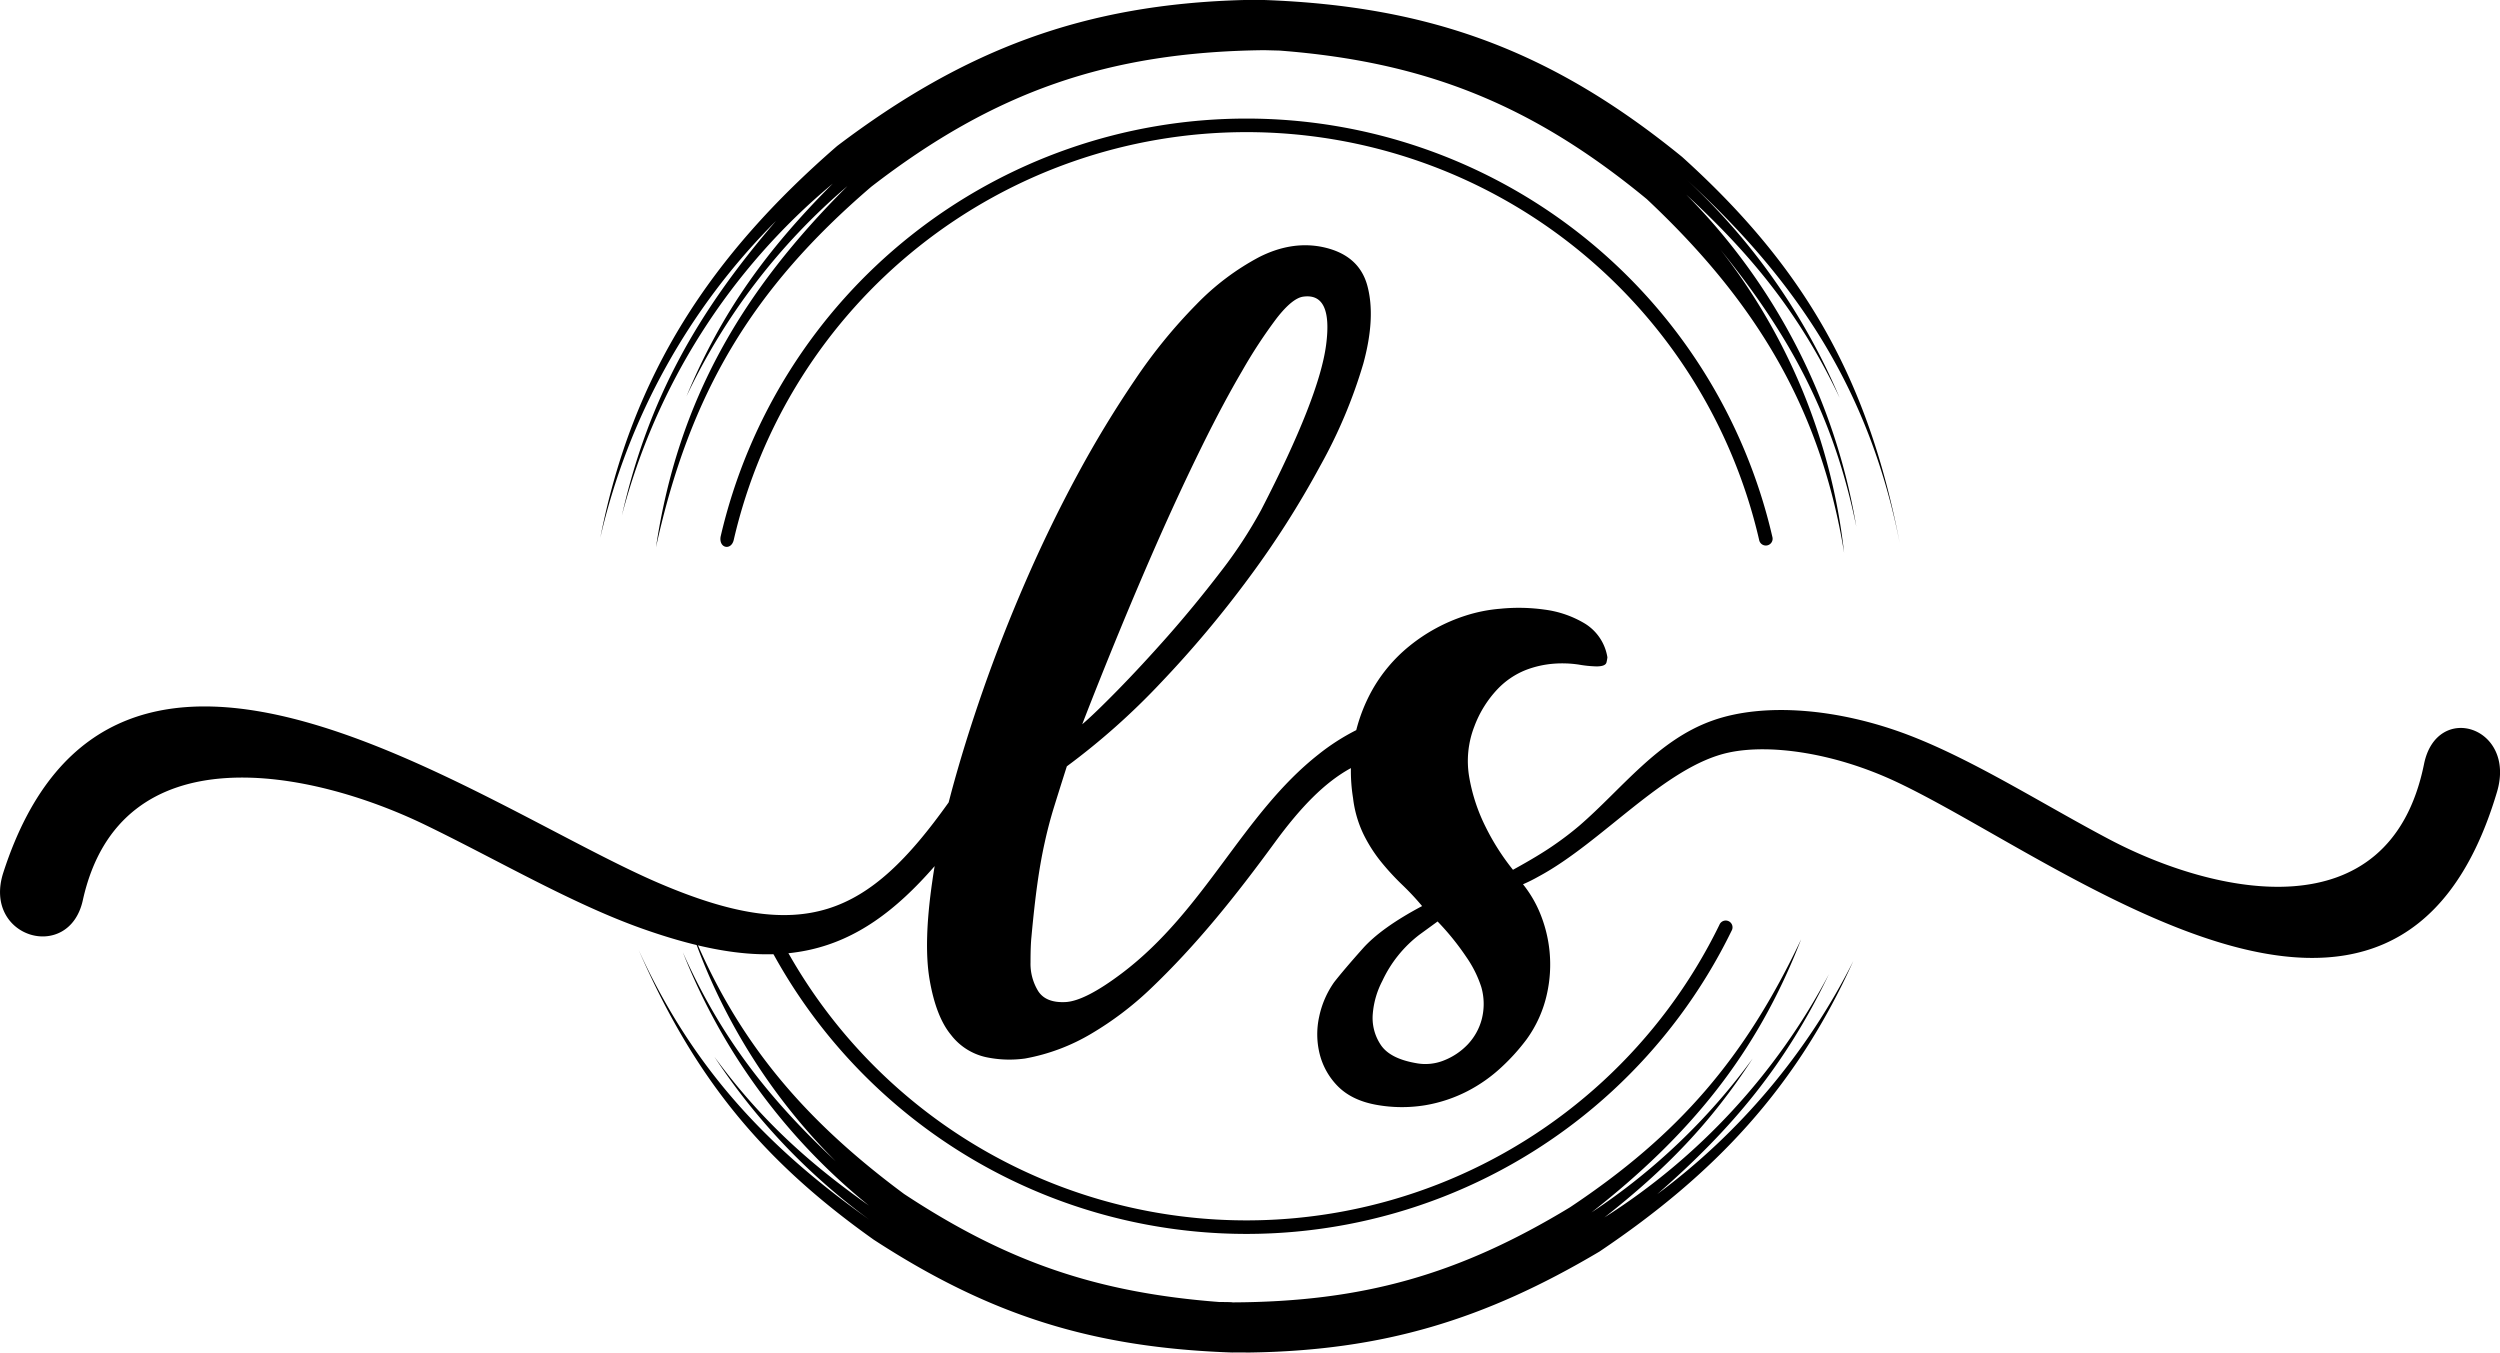
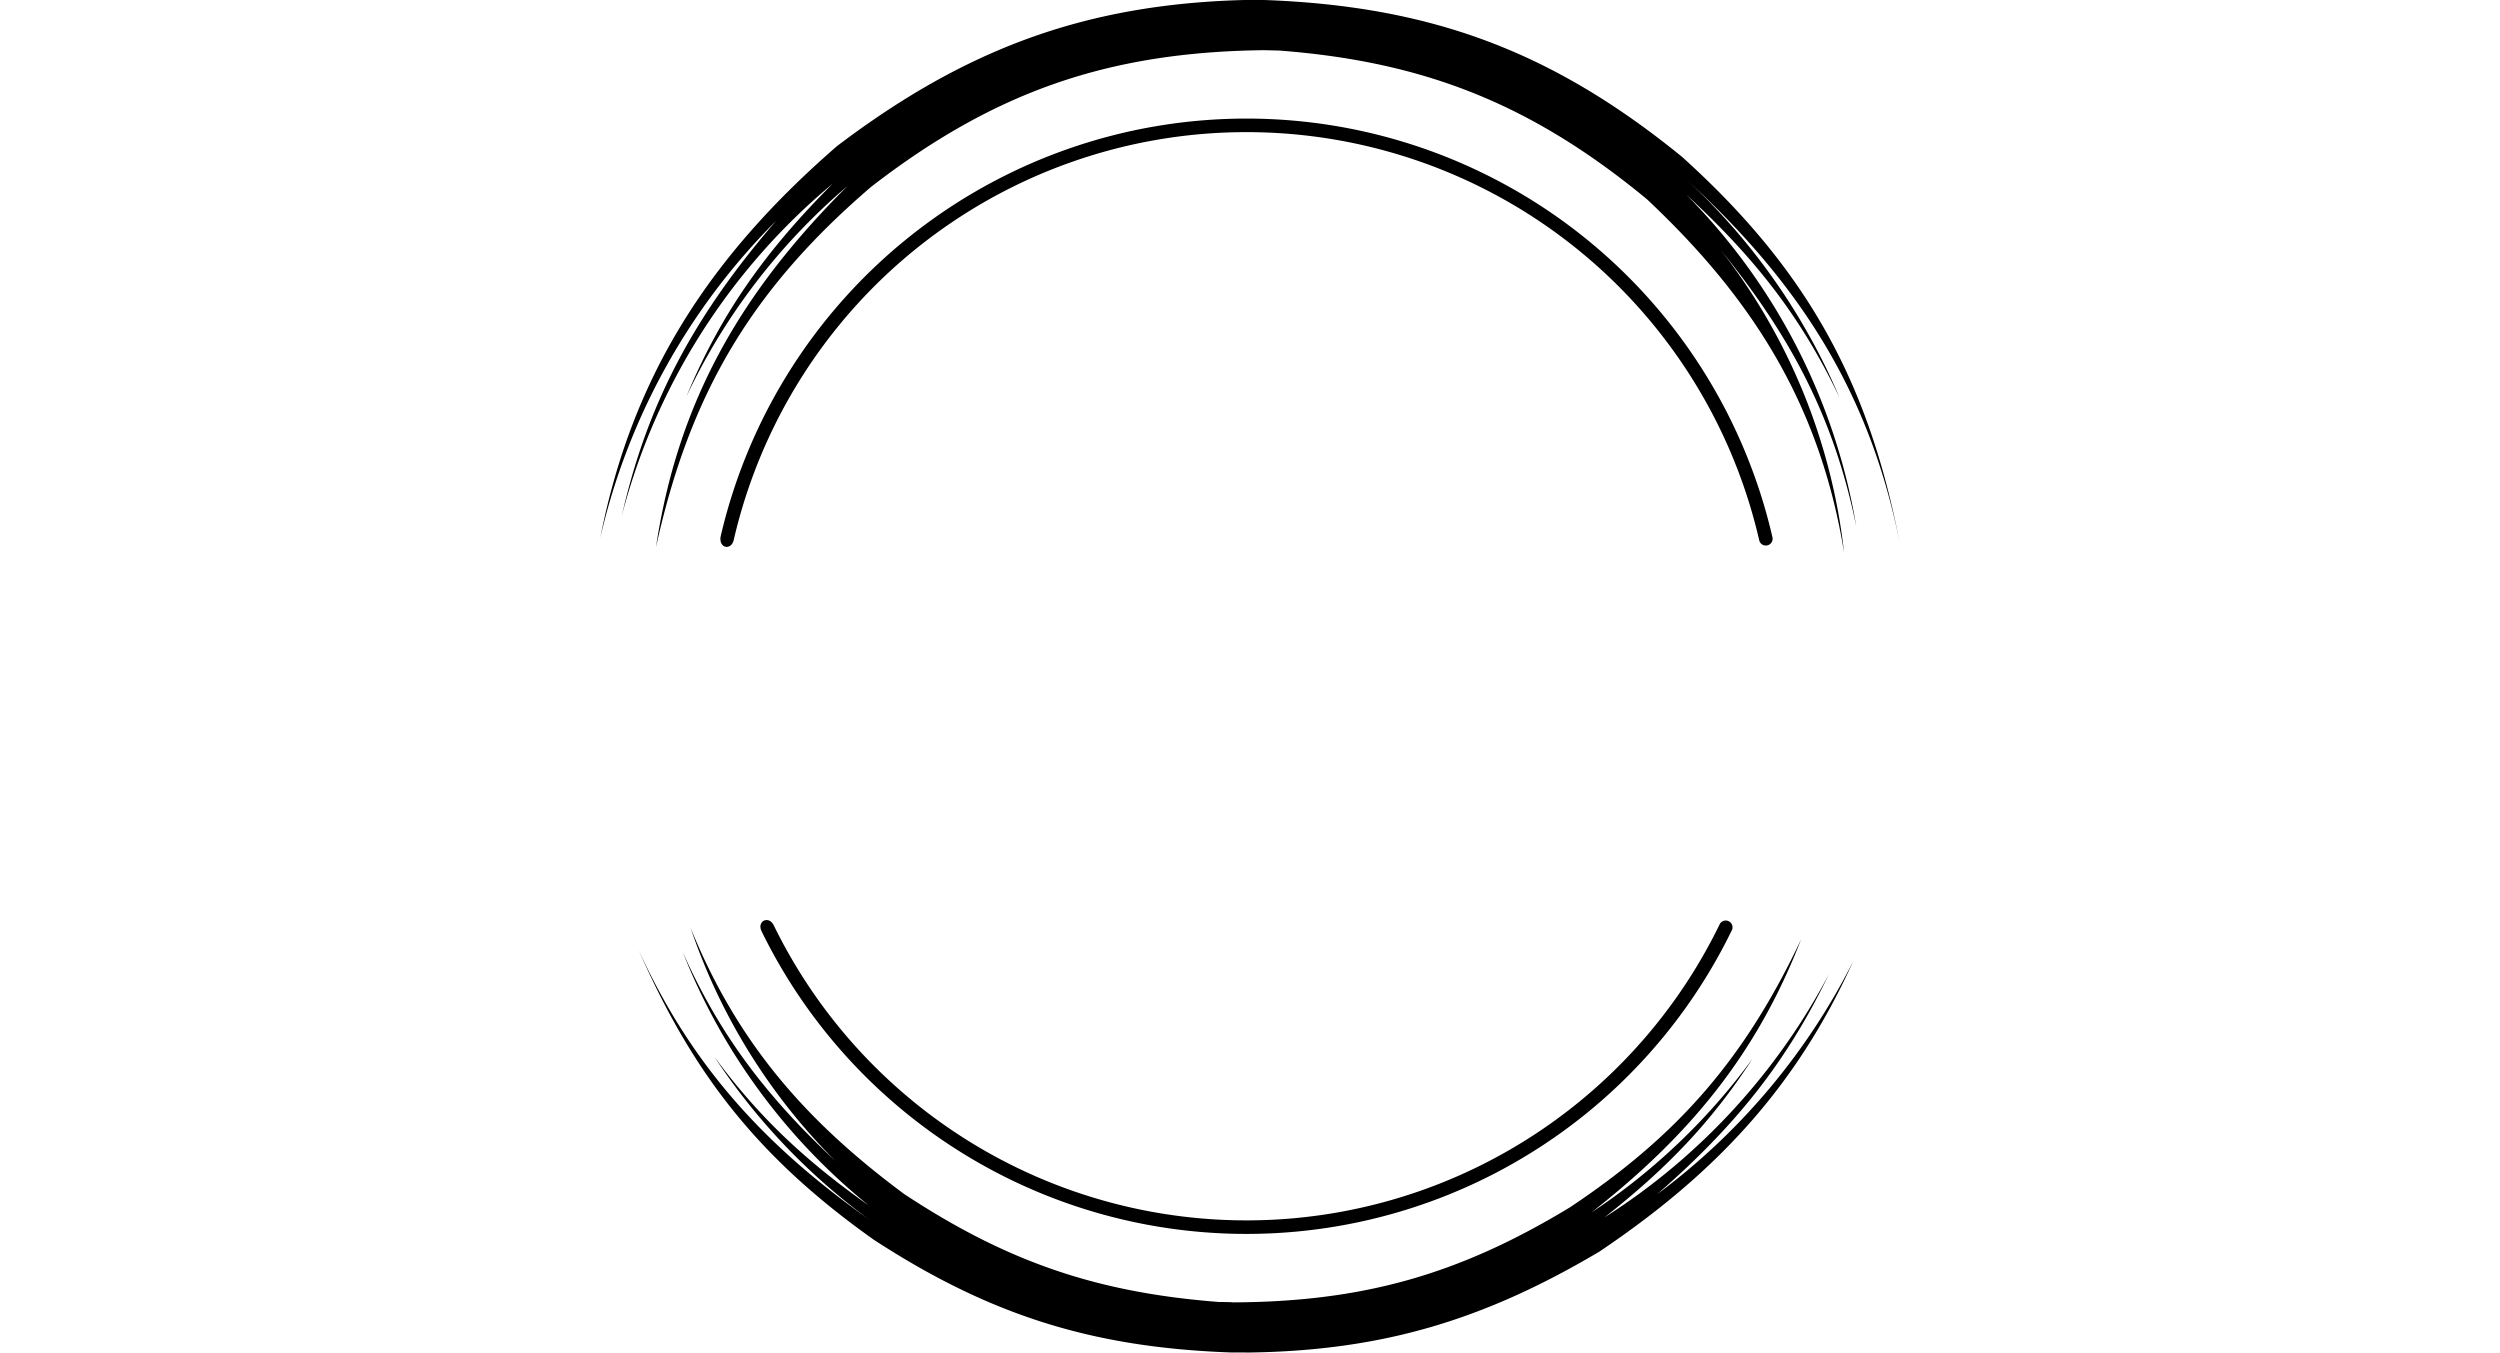
<svg xmlns="http://www.w3.org/2000/svg" viewBox="0 0 692 374.41">
  <defs>
    <style>.cls-1{fill-rule:evenodd;}</style>
  </defs>
  <g id="Слой_2" data-name="Слой 2">
    <g id="Layer_1" data-name="Layer 1">
-       <path class="cls-1" d="M397.93,255.06l-5,3.64a34.32,34.32,0,0,0-10.3,12.82,23.79,23.79,0,0,0-2.64,9.05,13.36,13.36,0,0,0,2.14,8.55q2.5,3.88,9.8,5.15a13.72,13.72,0,0,0,7.79-.76,18.36,18.36,0,0,0,6.53-4.39,16.17,16.17,0,0,0,3.9-7,17,17,0,0,0-.13-8.92,31.63,31.63,0,0,0-4.14-8.3,72.16,72.16,0,0,0-7.92-9.8M360.63,82.13q-3,.5-7.28,6a137.46,137.46,0,0,0-9.55,14.58q-5.28,9-11.06,20.73t-11.57,24.76q-5.78,13.07-11.31,26.51t-10.3,25.77q3.27-2.77,9.8-9.43T323.31,176q7.41-8.42,14.45-17.59a126,126,0,0,0,11.31-17.22q16.1-31.17,18-45.74T360.63,82.13Zm33,168.66a72.24,72.24,0,0,0-5.53-5.91,69.72,69.72,0,0,1-5.78-6.28,40.72,40.72,0,0,1-4.9-7.67,31.55,31.55,0,0,1-2.9-10.05,47.18,47.18,0,0,1-.59-8.27c-7.34,4-14,10.94-21.09,20.62-10.53,14.39-21.49,28.26-34.71,40.79a90,90,0,0,1-16,12.07A54.89,54.89,0,0,1,283.72,293a31.28,31.28,0,0,1-10.8-.38,16.73,16.73,0,0,1-9.68-6.16q-4.14-5-5.91-15.2t.76-27.52c.18-1.29.39-2.62.62-4-21.9,25.2-43,30.71-80.76,17.37-19.65-6.94-40.3-19.13-60.29-28.8-31.54-15.26-84.34-26.17-94.74,20.9-3.84,17.37-27.84,10.36-22-7.68,30.35-93.91,131.86-18.36,181.35,2.87,40.35,17.32,58,9.07,80.32-22.3l.66-2.52q3.64-13.58,8.8-28.4t11.81-30.16q6.66-15.33,14.33-29.53a301.4,301.4,0,0,1,16-26.4,144.26,144.26,0,0,1,17-20.86,69.52,69.52,0,0,1,17.35-13.07q8.67-4.39,17-2.89,10.56,2,12.94,10.81t-1.13,21.62A137.89,137.89,0,0,1,365.41,129a256.09,256.09,0,0,1-19.6,30.79A302.54,302.54,0,0,1,321.3,189a194.32,194.32,0,0,1-26,23.12q-2,6.28-3.52,11.18t-2.64,10.06q-1.14,5.15-2,11.31t-1.64,14.7c-.16,1.51-.25,3.85-.25,7a14.43,14.43,0,0,0,2.14,8c1.42,2.18,3.94,3.18,7.54,3s8.84-2.85,15.71-8.05c23-17.42,33.29-43.94,54.28-60.47a60.24,60.24,0,0,1,10.49-6.75A46.25,46.25,0,0,1,379.83,191a42.56,42.56,0,0,1,10.31-12.19,47.94,47.94,0,0,1,15.58-8.42,42.44,42.44,0,0,1,9.55-1.89,51.49,51.49,0,0,1,12.32.25,28.72,28.72,0,0,1,11.18,3.9,13.44,13.44,0,0,1,6.16,9.3,10.9,10.9,0,0,1-.25,1.38c-.17.75-1.09,1.13-2.77,1.13a32.5,32.5,0,0,1-4.9-.5,31,31,0,0,0-6.91-.25,27.31,27.31,0,0,0-7.79,1.76,22,22,0,0,0-7.79,5.28,30.48,30.48,0,0,0-6.41,10.3,26.37,26.37,0,0,0-1.38,14.33,49.49,49.49,0,0,0,4.52,13.57,64.53,64.53,0,0,0,7.54,11.81q7.29-4,11.44-6.91a86.89,86.89,0,0,0,6.91-5.28c11.92-10.29,21.6-23.7,36.9-29.12,14-5,34.63-3.53,54.58,4.14,18,6.94,37,19.13,55.35,28.8,29,15.26,77.44,26.17,87-20.89,3.52-17.38,25.56-10.37,20.21,7.67-27.87,93.91-121.08,18.36-166.51-2.87-16.85-7.87-34.62-10.46-46.12-8-17.71,3.79-35,24.85-52.71,34.34a45,45,0,0,1-4.27,2.13,32.56,32.56,0,0,1,4.52,7.54A37.29,37.29,0,0,1,428.22,275a33.63,33.63,0,0,1-5.66,12.69,56.38,56.38,0,0,1-6.91,7.67,42.14,42.14,0,0,1-9.43,6.66,40.17,40.17,0,0,1-11.68,3.9,39.75,39.75,0,0,1-13.7-.13c-4.53-.84-8-2.56-10.56-5.15a19.4,19.4,0,0,1-5-8.92,22.56,22.56,0,0,1-.13-10.31,25.67,25.67,0,0,1,4.15-9.55q2.76-3.52,7.91-9.3T393.66,250.79Z" />
      <path class="cls-1" d="M214.11,256a145.65,145.65,0,0,0,261.82,0,1.88,1.88,0,1,1,3.37,1.64,149.4,149.4,0,0,1-268.56,0c-1.17-2.74,2-4.19,3.37-1.64M199.45,148.61a149.4,149.4,0,0,1,291.14,0,1.88,1.88,0,1,1-3.66.84,145.65,145.65,0,0,0-283.83,0C202.42,152.4,199,151.84,199.45,148.61ZM354.18,14l-4.24-.11c-43.1.49-74.66,11.44-108.75,37.78C208.11,80,190.89,109,181.57,151.51c6.12-40.86,23.91-71,53-100A174.26,174.26,0,0,0,190,109.74c9.76-23.53,22.48-40.86,40.5-58.91a178.12,178.12,0,0,0-58.36,91.84c7.32-32.34,21-56.39,42.64-81.5a181.92,181.92,0,0,0-48.63,87.72c8.94-45.49,30.75-78.26,65.57-108.48C267.06,13.65,300.19,1.16,344.45,0c.55,0,5.44,0,5.49,0,46.23,1.68,79.83,14.22,115.68,43.44,34.08,30.75,51.53,61.75,60.22,106.84-8.32-41.72-27.78-71.9-59-100.56a175.58,175.58,0,0,1,42.37,60.4C498.4,87.33,485.34,71,466.73,53.85a170.31,170.31,0,0,1,47.1,91.93c-6.18-30.26-18.18-52.7-37.62-76.7A166.18,166.18,0,0,1,510.45,153c-6.59-40.49-24.9-70-54.62-97.89C424.33,29.14,394.77,17.11,354.18,14Zm-16.51,346.4c.43,0,3.36,0,3.5.1,36-.15,62.62-7.65,93.39-26.31,30.23-20.13,48.46-41.35,64-74.2-12.43,32.06-31.06,54.45-58.05,75.62A174.23,174.23,0,0,0,485.14,293c-11.62,17.93-24.21,30.77-41.05,44a178.4,178.4,0,0,0,62.15-67.34c-12,25-26.54,42.61-47.53,60.89A182.29,182.29,0,0,0,513,266c-15.85,35.13-38.39,59-70.28,80.44-31.87,18.9-60,27.42-97,27.94-.57,0-4.36-.05-4.55,0-38.58-1.32-67-10.2-99.32-31.23C210.64,321,192.06,298,176.76,262.91c14.66,32.18,35,54.24,63.77,74.62a175.27,175.27,0,0,1-42.78-45c12.49,17,25.55,29,42.78,41.18A170.58,170.58,0,0,1,189,263.57c10.44,23.46,23.58,40.34,42.36,57.91a166.48,166.48,0,0,1-40.22-64.68c12.9,31.7,31.67,53.34,59.11,73.69C278.78,349.31,303.71,357.83,337.67,360.41Z" />
    </g>
  </g>
</svg>